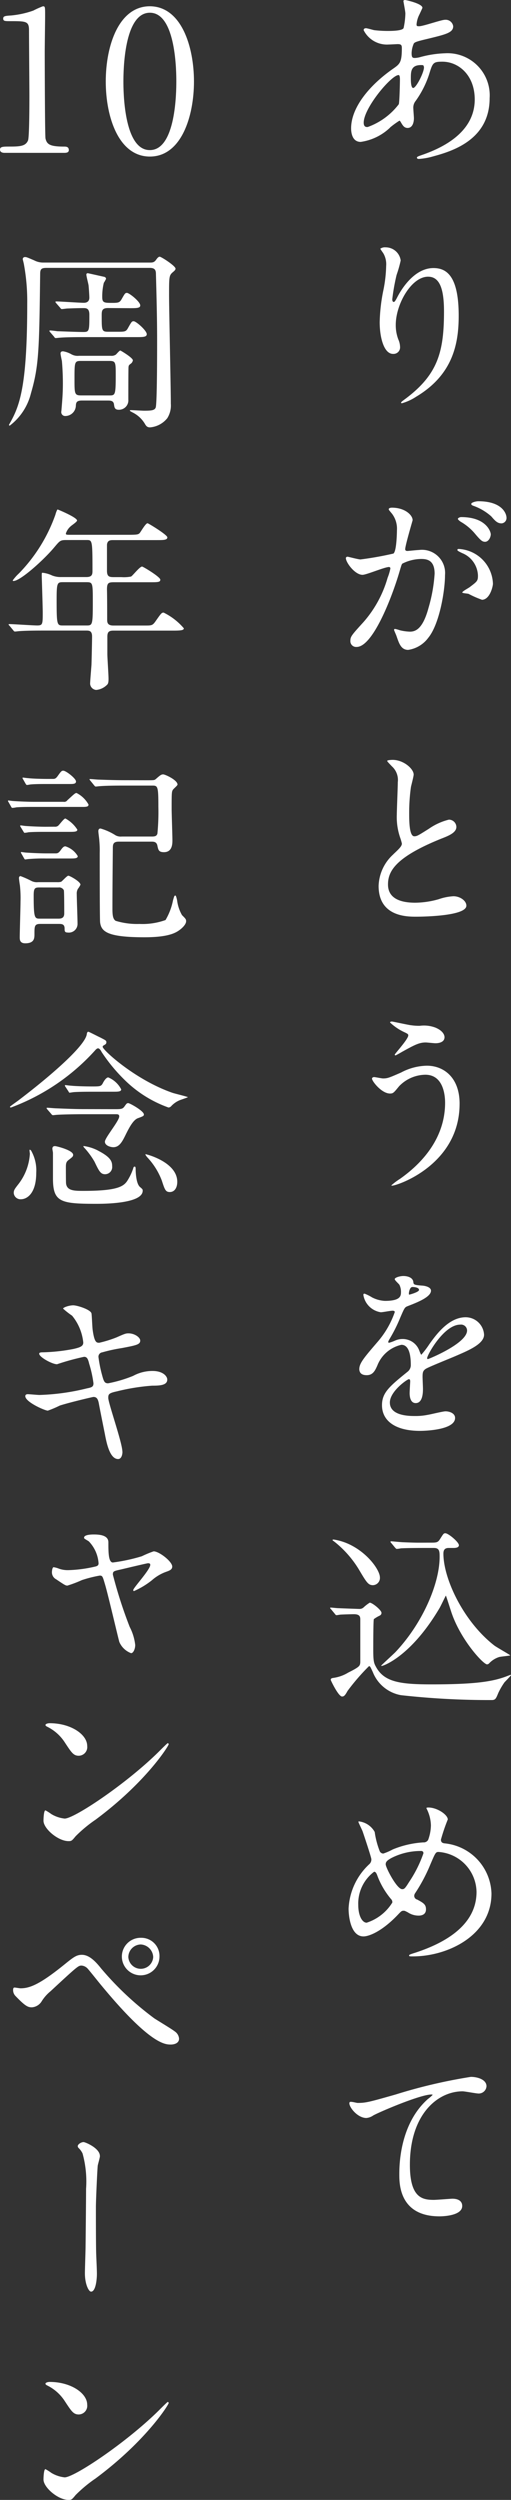
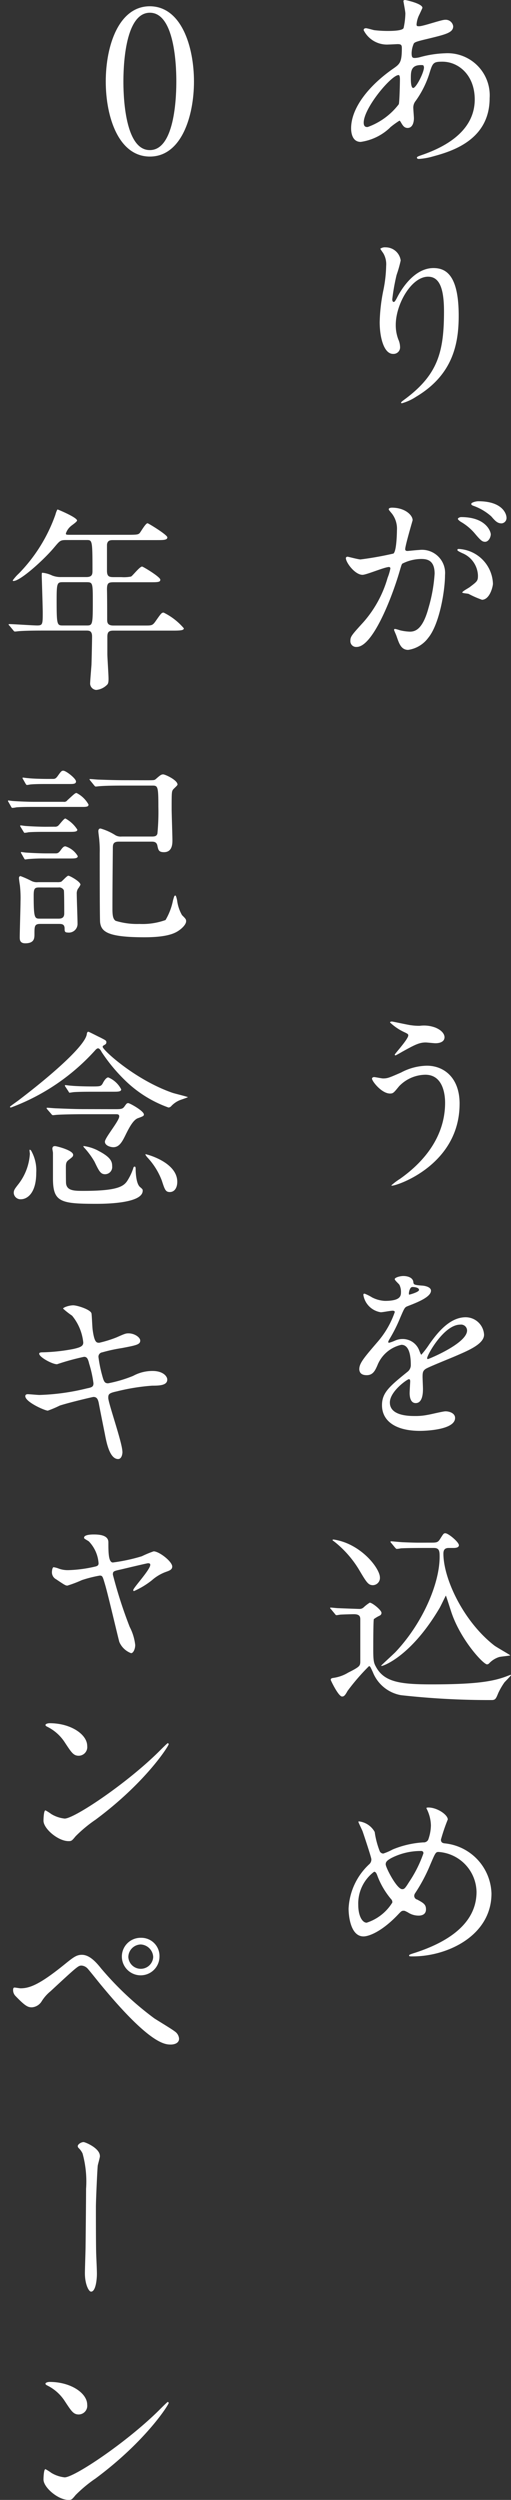
<svg xmlns="http://www.w3.org/2000/svg" width="46.348" height="226.709" viewBox="0 0 46.348 226.709">
  <rect x="0" y="0" width="46.348" height="226.709" fill="#333333" stroke="none" />
  <g id="グループ_352" data-name="グループ 352" transform="translate(-1065.688 -159.651)">
    <path id="パス_856" data-name="パス 856" d="M80.494,11.569a4.833,4.833,0,0,1-2.666,1.3c-.8,0-.87-.906-.87-1.226,0-1.92,1.706-3.963,3.873-5.456.552-.391.729-.552.729-1.813,0-.284-.053-.373-.39-.373-.036,0-.676.035-.8.035a2.361,2.361,0,0,1-2.275-1.3c0-.106.071-.178.213-.178.107,0,.64.16.747.178a10.469,10.469,0,0,0,1.208.071c.32,0,1.351,0,1.457-.267a6.846,6.846,0,0,0,.16-1.315c0-.177-.177-1.084-.177-1.119,0-.089.089-.106.16-.106.036,0,1.564.32,1.564.711,0,.018-.266.586-.284.622a2.359,2.359,0,0,0-.249.871c0,.142.018.177.231.177.373,0,2.008-.586,2.346-.586a.687.687,0,0,1,.746.586c0,.569-.64.729-2.151,1.1-1.049.249-1.315.32-1.421.462a2.336,2.336,0,0,0-.2.871c0,.409.089.444.3.444a2.228,2.228,0,0,0,.515-.089,9.657,9.657,0,0,1,2.222-.337A3.822,3.822,0,0,1,89.522,8.9c0,3.856-3.536,4.851-5.189,5.3a5.8,5.8,0,0,1-1.227.214c-.106,0-.178-.035-.178-.125,0-.071.143-.124.356-.2,3.572-1.208,4.887-3.074,4.887-5.065,0-2.239-1.493-3.43-2.932-3.43-.852,0-.888.106-1.208,1.155A8.843,8.843,0,0,1,82.8,9.169a.936.936,0,0,0-.2.64c0,.143.054.783.054.907,0,.48-.178.888-.569.888-.3,0-.427-.213-.551-.408-.124-.214-.142-.249-.2-.249a8.011,8.011,0,0,0-.853.622m.8-2.115c.071-.178.106-2.044.106-2.239,0-.106,0-.409-.124-.409-.658,0-3.163,2.986-3.163,4.319,0,.249.088.426.373.391a6.178,6.178,0,0,0,2.808-2.061M83.3,5.9c-.925,0-.925.6-.925,1.226,0,.16,0,.853.214.853.267,0,.978-1.4.978-1.866a.4.4,0,0,0-.054-.178C83.48,5.9,83.355,5.9,83.3,5.9" transform="translate(1020.576 159.651)" fill="#fff" />
    <path id="パス_857" data-name="パス 857" d="M86.4,46.337c-1.51,0-2.932,2.488-2.932,4.372a3.638,3.638,0,0,0,.231,1.315,1.769,1.769,0,0,1,.16.675.594.594,0,0,1-.639.64c-.818,0-1.209-1.475-1.209-2.879a16.019,16.019,0,0,1,.32-2.825,12.123,12.123,0,0,0,.267-2.274,1.975,1.975,0,0,0-.231-1.1c-.036-.07-.3-.426-.3-.462a.717.717,0,0,1,.48-.124,1.375,1.375,0,0,1,1.369,1.19,11.149,11.149,0,0,1-.373,1.315,18.765,18.765,0,0,0-.391,2.2c0,.053,0,.249.142.249.089,0,.2-.213.32-.444.2-.391,1.4-2.63,3.271-2.63,1.1,0,2.292.586,2.292,4.319,0,2.505-.5,5.349-3.874,7.357a4.583,4.583,0,0,1-1.28.586c-.035,0-.07-.017-.07-.053,0-.053.035-.089.444-.391,2.914-2.2,3.447-4.265,3.447-7.89,0-1.955-.355-3.145-1.439-3.145" transform="translate(1018.115 138.406)" fill="#fff" />
    <path id="パス_858" data-name="パス 858" d="M76.023,93.69a.156.156,0,0,1,.16-.142c.053,0,.977.249,1.173.249a29.8,29.8,0,0,0,2.986-.533c.3-.214.319-2.008.319-2.1a2.246,2.246,0,0,0-.444-1.51c-.266-.32-.3-.356-.3-.409,0-.124.213-.143.284-.143,1.19,0,1.884.676,1.884,1.137,0,.018-.675,2.293-.675,2.63,0,.107.071.16.2.16.089,0,.906-.089,1.048-.089a2.1,2.1,0,0,1,2.364,2.275c0,1.4-.5,4.46-1.529,5.7a2.753,2.753,0,0,1-1.813,1.084c-.657,0-.835-.622-1.048-1.226-.035-.125-.231-.533-.231-.587a.084.084,0,0,1,.089-.089,3.3,3.3,0,0,1,.444.124,4.429,4.429,0,0,0,.906.125c.516,0,1.173-.249,1.689-2.168a14.156,14.156,0,0,0,.551-3.092c0-1.244-.711-1.333-1.226-1.333a3.867,3.867,0,0,0-1.706.426c-.071.089-.089.16-.267.764-.711,2.417-2.435,6.789-3.874,6.789a.523.523,0,0,1-.568-.569c0-.373.124-.515,1.191-1.688a10.408,10.408,0,0,0,2.186-4.016,4.764,4.764,0,0,0,.25-.835.124.124,0,0,0-.125-.142c-.391,0-2.044.71-2.4.71-.693,0-1.51-1.119-1.51-1.51m12.334,3.768a8.918,8.918,0,0,1-1.209-.533c-.124-.035-.568-.053-.568-.124,0-.107.586-.409.693-.5.658-.5.729-.551.729-1.031a2.284,2.284,0,0,0-1.439-2.043c-.143-.071-.427-.2-.427-.267,0-.106.071-.106.125-.106A3.274,3.274,0,0,1,89.369,96c0,.213-.267,1.457-1.013,1.457m.817-5.954c0,.3-.213.693-.515.693-.249,0-.391-.106-.942-.764a4.794,4.794,0,0,0-1.262-1.049c-.089-.054-.267-.2-.267-.267,0-.053.142-.16.3-.16,2.275,0,2.683,1.333,2.683,1.546M90.6,90.012a.488.488,0,0,1-.444.515c-.391,0-.586-.231-.942-.639a4.906,4.906,0,0,0-1.582-.942c-.178-.053-.231-.124-.231-.178,0-.142.427-.249.64-.249,2.2,0,2.559,1.155,2.559,1.493" transform="translate(1021.029 116.588)" fill="#fff" />
-     <path id="パス_859" data-name="パス 859" d="M83.154,142.743c.533-.5.764-.728.764-.959a4.471,4.471,0,0,0-.16-.55,5.721,5.721,0,0,1-.3-2.079c0-.409.089-2.471.089-2.933a1.663,1.663,0,0,0-.533-1.44c-.373-.391-.426-.444-.426-.5,0-.071.426-.089.479-.089,1.013,0,1.92.818,1.92,1.333,0,.161-.214.96-.249,1.137a16.81,16.81,0,0,0-.159,2.346c0,.675,0,2.115.462,2.115.249,0,.355-.072,1.315-.675a5.479,5.479,0,0,1,1.83-.835.683.683,0,0,1,.675.657c0,.534-.729.817-1.369,1.067-4.229,1.706-4.834,3-4.834,4.158,0,1.209,1.031,1.652,2.471,1.652a7.974,7.974,0,0,0,2.133-.319,4.815,4.815,0,0,1,1.333-.268c.6,0,1.173.409,1.173.854,0,.906-3.625,1-4.567,1-.817,0-3.394,0-3.394-2.79a4.029,4.029,0,0,1,1.351-2.879" transform="translate(1018.221 94.367)" fill="#fff" />
    <path id="パス_860" data-name="パス 860" d="M88.6,187.856c0,5.527-5.651,7.428-6.131,7.428-.017,0-.053,0-.053-.036a5.971,5.971,0,0,1,.782-.586c2.417-1.706,4.088-4.034,4.088-6.9,0-.569-.107-2.541-1.795-2.541a3.367,3.367,0,0,0-2.382,1.048c-.48.586-.533.658-.818.658-.764,0-1.635-1.12-1.635-1.351,0-.089.106-.142.178-.142.124,0,.693.124.818.124.409,0,.534-.053,1.636-.534a5.149,5.149,0,0,1,2.345-.621c1.528,0,2.968,1.066,2.968,3.447M84.18,180.73a4.746,4.746,0,0,0,.818.054,2.942,2.942,0,0,1,1.4.16c.729.3.836.711.836.871,0,.445-.48.551-.818.551-.142,0-.764-.071-.888-.071-.587,0-1,.214-2.151.853-.088.053-.551.319-.586.319a.065.065,0,0,1-.071-.071c0-.071,1.226-1.4,1.226-1.741,0-.107-.036-.143-.373-.3a4.9,4.9,0,0,1-1.28-.87c0-.089.142-.089.178-.089.053,0,1.439.3,1.706.337" transform="translate(1018.773 71.893)" fill="#fff" />
    <path id="パス_861" data-name="パス 861" d="M78.411,233.768c0-.533.5-1.1,1.706-2.506a8.181,8.181,0,0,0,1.511-2.648c0-.106-.124-.124-.2-.124-.178,0-.906.142-1.066.142a1.886,1.886,0,0,1-1.582-1.564c0-.053,0-.124.106-.124a4.023,4.023,0,0,1,.675.337,2.822,2.822,0,0,0,1.173.32c1.457,0,1.457-.48,1.457-.835a1.429,1.429,0,0,0-.142-.622c-.053-.088-.426-.408-.426-.515,0-.143.462-.284.782-.284.426,0,.87.16.906.55.018.231.089.267.8.32.124,0,.8.089.8.462,0,.586-1.3,1.084-2.115,1.4-.267.107-.284.142-.675,1.049a13.789,13.789,0,0,1-.96,1.919c-.089.16-.125.213-.125.284a.066.066,0,0,0,.071.071,3.565,3.565,0,0,0,.551-.2,1.659,1.659,0,0,1,.693-.143,1.6,1.6,0,0,1,1.51,1.085c.125.3.142.338.178.338a8.373,8.373,0,0,0,.729-.96c.586-.818,1.742-2.435,3.288-2.435a1.676,1.676,0,0,1,1.67,1.582c0,.835-1.4,1.421-2.506,1.9-.444.2-2.452.995-2.772,1.19-.284.178-.3.373-.3.746,0,.16.035.907.035,1.067,0,.285,0,1.3-.658,1.3-.479,0-.55-.587-.55-.907,0-.178.053-1.031.053-1.049,0-.071,0-.213-.124-.213-.142,0-1.723,1.1-1.723,2.115,0,1.226,1.777,1.226,2.292,1.226a5.485,5.485,0,0,0,1.137-.106c.249-.035,1.386-.32,1.617-.32.373,0,.87.178.87.6,0,1.1-2.754,1.173-3.181,1.173-2.257,0-3.448-.924-3.448-2.328,0-1.137.675-1.706,2.346-3.056a.758.758,0,0,0,.267-.622c0-.8-.142-1.8-.852-1.8a3.058,3.058,0,0,0-2.186,1.884c-.2.445-.391.871-.96.871-.337,0-.676-.106-.676-.586m4.532-6.717c.035,0,.888-.231.888-.427,0-.231-.444-.267-.6-.267-.249,0-.32.5-.32.569s0,.124.036.124m1.617,5.758c0,.035.017.089.071.089s3.554-1.422,3.554-2.595a.547.547,0,0,0-.622-.533c-1.475,0-3,2.754-3,3.038" transform="translate(1019.867 50.023)" fill="#fff" />
    <path id="パス_862" data-name="パス 862" d="M73.344,277.673c-.071-.071-.089-.089-.089-.124s.036-.035.071-.035c.089,0,.533.053.64.053.355.017,1.884.071,1.937.071a.547.547,0,0,0,.409-.16,3.564,3.564,0,0,1,.534-.409c.231,0,1.066.676,1.066.924,0,.16-.107.231-.231.284a3.036,3.036,0,0,0-.462.284c-.053.107-.053,2.452-.053,2.79,0,.977.053,1.19.231,1.51.747,1.422,2.239,1.618,5.065,1.618,4.158,0,5.651-.284,6.878-.764.284-.107.32-.125.32-.071,0,.035-.516.568-.586.64a6.191,6.191,0,0,0-.568.977c-.2.48-.249.64-.587.64a72.135,72.135,0,0,1-8.246-.444,3.382,3.382,0,0,1-2.541-2.079c-.231-.5-.249-.551-.355-.551a19.43,19.43,0,0,0-1.938,2.239c-.2.355-.3.515-.5.515-.338,0-1.031-1.475-1.031-1.51,0-.142.124-.16.231-.178a3.5,3.5,0,0,0,1.351-.48c1.067-.533,1.067-.622,1.1-.924v-3.874c0-.213,0-.5-.568-.5-.2,0-.888.018-1.209.036-.053,0-.32.053-.373.053-.071,0-.107-.053-.16-.124Zm4.425-2.9a.658.658,0,0,1-.622.711c-.444,0-.586-.249-1.315-1.475a9.519,9.519,0,0,0-2.08-2.382c-.249-.195-.284-.213-.284-.231,0-.035.053-.053.106-.053a5.2,5.2,0,0,1,1.475.462c1.706.835,2.719,2.364,2.719,2.968m4.159-2.666c-.409,0-1.635,0-2.257.035a2.661,2.661,0,0,1-.373.053c-.053,0-.089-.053-.16-.124l-.337-.409c-.071-.071-.071-.089-.071-.106a.047.047,0,0,1,.053-.054c.071,0,.942.089,1.12.089,1.315.053,1.351.035,2.417.035.568,0,.693,0,.888-.3.32-.5.338-.552.5-.552.266,0,1.226.8,1.226,1.085,0,.249-.374.249-.516.249h-.409c-.373,0-.48.2-.48.516,0,2.275,1.813,6.149,4.621,8.334.213.16,1.439.853,1.439.889s-.888.107-1.031.16a2.152,2.152,0,0,0-.87.552.277.277,0,0,1-.2.106c-.338,0-2.346-2.168-3.2-4.621-.071-.2-.516-1.617-.534-1.617s-.462.942-.568,1.119c-2.595,4.408-5.118,5.26-5.243,5.26-.035,0-.053,0-.053-.035,0-.018,1.084-1.013,1.28-1.209,2.487-2.63,4.016-6.238,4.016-8.637,0-.48,0-.818-.516-.818Z" transform="translate(1022.377 27.922)" fill="#fff" />
    <path id="パス_863" data-name="パス 863" d="M82.337,332.7c-.3,0-.337,0-.337-.089,0-.053.053-.089.515-.231,2.346-.764,5.6-2.31,5.6-5.527a3.7,3.7,0,0,0-3.448-3.625c-.266,0-.3.107-.764,1.19a15.038,15.038,0,0,1-1.351,2.541.466.466,0,0,0-.089.249.349.349,0,0,0,.267.338c.6.319.8.462.8.888,0,.462-.373.568-.658.568a1.76,1.76,0,0,1-.995-.3c-.25-.124-.267-.142-.374-.142-.177,0-.213.035-.533.373-1.439,1.511-2.612,1.955-3.109,1.955-1.155,0-1.351-1.813-1.351-2.523a5.871,5.871,0,0,1,1.866-4.016.571.571,0,0,0,.2-.463c0-.16-.71-2.292-.8-2.541-.053-.142-.373-.782-.373-.836,0-.017,0-.053.035-.053a1.88,1.88,0,0,1,1.44.96,7.589,7.589,0,0,0,.462,1.759.366.366,0,0,0,.32.2,5.217,5.217,0,0,0,.853-.373,8.589,8.589,0,0,1,2.772-.64.458.458,0,0,0,.444-.232,4.017,4.017,0,0,0,.249-1.315,3.5,3.5,0,0,0-.373-1.475.311.311,0,0,1-.035-.089c0-.053.142-.053.178-.053.8,0,1.759.658,1.759,1.085a16.556,16.556,0,0,0-.622,1.83c0,.284.2.32.338.337a4.71,4.71,0,0,1,4.247,4.55c0,3.8-3.963,5.7-7.126,5.7m-1.99-5.206a7.249,7.249,0,0,1-1.208-2.044c-.089-.249-.16-.427-.32-.427a3.6,3.6,0,0,0-1.439,3.022c0,.959.355,1.6.764,1.6a4.29,4.29,0,0,0,2.328-1.83.4.4,0,0,0-.124-.32m2.7-4.354a5.816,5.816,0,0,0-2.7.657c-.3.178-.48.3-.48.551,0,.3,1.013,2.256,1.493,2.256.178,0,.249-.035.622-.639A11.257,11.257,0,0,0,83.3,323.35c0-.213-.177-.213-.249-.213" transform="translate(1020.795 4.369)" fill="#fff" />
-     <path id="パス_864" data-name="パス 864" d="M77.376,369.137c.764,0,1.031-.071,3.465-.764a47.581,47.581,0,0,1,6.824-1.6c.622,0,1.422.249,1.422.853a.706.706,0,0,1-.711.657c-.231,0-1.244-.2-1.457-.2-2.257,0-4.781,2.079-4.781,6.664,0,2.986,1.12,3.181,2.169,3.181.267,0,1.546-.106,1.688-.106.551,0,.889.231.889.657,0,.942-1.955.942-2.062.942-3.643,0-3.643-2.968-3.643-3.8,0-.782.017-4.55,2.595-6.842a3.206,3.206,0,0,0,.426-.373c0-.035-.071-.035-.107-.035-1.013,0-4.709,1.582-5.278,1.9a1.288,1.288,0,0,1-.622.231c-.889,0-1.724-1.19-1.511-1.439.071-.089.6.071.693.071" transform="translate(1020.727 -18.778)" fill="#fff" />
-     <path id="パス_865" data-name="パス 865" d="M.409,14.4C.017,14.4,0,14.169,0,14.115c0-.284.267-.284.906-.284.96,0,1.421-.053,1.635-.552.125-.3.125-3.429.125-4.051,0-.853-.035-4.994-.035-5.936,0-.835-.249-.835-1.741-.835-.427,0-.6,0-.6-.231s.178-.249.729-.284A8.318,8.318,0,0,0,3.021,1.5a7.753,7.753,0,0,1,.871-.391c.2,0,.2.053.2.853,0,.48-.035,2.772-.035,3.305,0,.818.017,7.642.07,7.837.125.516.374.729,1.689.729.16,0,.426,0,.426.32,0,.249-.284.249-.445.249Z" transform="translate(1065.688 159.112)" fill="#fff" />
    <path id="パス_866" data-name="パス 866" d="M22.685,14.737c-2.808,0-4-3.536-4-6.806,0-3.305,1.208-6.824,4-6.824,2.879.018,4,3.7,4,6.824,0,3.145-1.137,6.806-4,6.806m0-13.044c-2.364,0-2.4,5.331-2.4,6.238,0,.729,0,6.238,2.4,6.22,2.364,0,2.4-5.3,2.4-6.22,0-.747,0-6.238-2.4-6.238" transform="translate(1056.596 159.112)" fill="#fff" />
-     <path id="パス_867" data-name="パス 867" d="M14.316,45.864c.3,0,.444,0,.639-.284.035-.053.178-.249.3-.249.142,0,1.439.835,1.439,1.084,0,.106-.088.178-.16.249-.426.355-.426.355-.426,2.186,0,1.4.16,8.263.16,9.809a2.165,2.165,0,0,1-.32,1.315,2.241,2.241,0,0,1-1.564.835c-.266,0-.355-.125-.479-.338a2.665,2.665,0,0,0-1.137-1.031c-.054-.036-.214-.106-.214-.142s.018-.053.071-.053c.178,0,1.031.053,1.226.053.676,0,.96-.035,1.049-.3.125-.426.125-5.1.125-6.077,0-1.954-.053-4.052-.107-5.989,0-.337-.053-.586-.551-.586H4.985c-.5,0-.569.142-.569.586-.088,6.843-.107,8.281-.835,10.787A5.273,5.273,0,0,1,1.662,60.65a.065.065,0,0,1-.071-.071c0-.017.106-.195.125-.231C2.6,58.766,3.244,56.9,3.244,49.579a18.439,18.439,0,0,0-.3-3.555c0-.036-.107-.445-.107-.462a.193.193,0,0,1,.2-.2c.142,0,.213.036.835.3a1.729,1.729,0,0,0,.852.2Zm-3.75,4.123c-.55,0-.568.267-.568.658,0,1.4,0,1.493.6,1.493h.783c.728,0,.818,0,1.013-.355.3-.534.338-.6.5-.6.231,0,1.191.853,1.191,1.173,0,.267-.338.267-.96.267H8.451c-.426,0-1.617,0-2.239.053-.053,0-.32.035-.373.035-.071,0-.107-.035-.16-.125l-.355-.409c-.071-.089-.071-.089-.071-.106,0-.035.035-.053.071-.053.089,0,.533.053.64.071.569.018,1.849.071,2.382.071s.533-.124.533-1.582c0-.55-.267-.586-.516-.586-.675,0-1.386.036-1.475.036-.071,0-.427.053-.5.053s-.107-.053-.16-.124l-.356-.409c-.071-.089-.071-.089-.071-.107,0-.035.035-.053.071-.053.356,0,2.115.124,2.506.124.337,0,.5-.178.5-.463,0-.213-.053-.959-.071-1.119-.017-.143-.2-.818-.2-.978a.118.118,0,0,1,.125-.124c.035,0,.96.213,1.457.32.107.018.2.071.2.2a3.345,3.345,0,0,1-.2.356,5.2,5.2,0,0,0-.142,1.3c0,.516.2.516.924.516.551,0,.658-.035.835-.338.284-.5.32-.569.48-.569.213,0,1.209.8,1.209,1.137,0,.249-.338.249-.942.249ZM8.2,58.375c-.533,0-.533.232-.55.533a.965.965,0,0,1-.96.871.35.35,0,0,1-.355-.409c0-.035.018-.124.018-.178.071-.87.124-1.475.124-2.363,0-.871-.053-1.67-.089-2.044-.018-.089-.124-.568-.124-.675,0-.16.106-.2.231-.2a2.283,2.283,0,0,1,.747.267,1.167,1.167,0,0,0,.693.142h2.9a.692.692,0,0,0,.444-.106c.053-.036.32-.373.409-.373.035,0,1.137.657,1.137.888A.482.482,0,0,1,12.68,55c-.213.16-.231.178-.249.337-.017.107-.017,2.649-.017,2.951a.852.852,0,0,1-.871.924c-.373,0-.39-.231-.426-.462-.035-.373-.337-.373-.551-.373Zm2.471-.462c.551,0,.6,0,.6-1.83,0-1.173,0-1.3-.586-1.3H8.131c-.6,0-.6.089-.6,1.652,0,1.315,0,1.475.586,1.475Z" transform="translate(1064.914 137.599)" fill="#fff" />
    <path id="パス_868" data-name="パス 868" d="M6.765,92.743c-.551,0-.587.053-1.084.64-.942,1.137-3.092,3.074-3.714,3.074-.018,0-.071,0-.071-.053a4.238,4.238,0,0,1,.568-.64,14.56,14.56,0,0,0,3.306-5.331c.018-.089.142-.462.2-.462.32.124,1.759.746,1.759,1,0,.124-.5.444-.586.533a1.444,1.444,0,0,0-.427.64c0,.124.035.124.48.124H12.4c.818,0,.888-.035,1.013-.16.107-.124.534-.888.711-.888.071,0,1.795,1.049,1.795,1.28,0,.249-.355.249-.96.249H10.976c-.249,0-.5.035-.533.426v2.346c0,.551.214.586.64.586h.676a3.314,3.314,0,0,0,.87-.053c.16-.089.782-.906,1-.906.089,0,1.653.942,1.653,1.191,0,.231-.231.231-.959.231H11.083c-.5,0-.64.053-.64.657.018.658.018,2.044.018,2.719,0,.231,0,.55.551.55h2.9c.6,0,.675,0,.977-.444.462-.658.515-.729.693-.729a5.708,5.708,0,0,1,1.831,1.422c0,.16-.16.213-.942.213H11.012c-.445,0-.534.178-.534.568v1.564c0,.32.107,1.866.107,2.221,0,.3-.018.48-.178.6a1.574,1.574,0,0,1-.942.426.6.6,0,0,1-.55-.55c0-.249.106-1.457.124-1.742.017-.551.053-2.115.053-2.559,0-.533-.284-.533-.533-.533H4.721c-.426,0-1.617,0-2.239.053-.053,0-.32.036-.373.036-.071,0-.107-.036-.16-.107l-.337-.409c-.089-.089-.089-.089-.089-.124s.035-.036.071-.036c.355,0,2.115.124,2.523.124.5,0,.5-.124.5-1.19,0-.516-.089-3.2-.089-3.27,0-.284,0-.32.07-.32a2.682,2.682,0,0,1,.871.249A2.111,2.111,0,0,0,6.3,96.1H8.577c.516,0,.552-.249.552-.551,0-2.807-.018-2.807-.534-2.807Zm-.32,3.821c-.516,0-.568.071-.568,1.6,0,2.328.035,2.328.6,2.328H8.559c.569,0,.6,0,.6-2.115,0-1.759,0-1.812-.587-1.812Z" transform="translate(1064.947 115.882)" fill="#fff" />
    <path id="パス_869" data-name="パス 869" d="M6.447,138.924a.35.35,0,0,0,.355-.142c.64-.586.711-.658.835-.658a2.571,2.571,0,0,1,1.085,1.049c0,.214-.232.214-.622.214H3.639c-.373,0-.96,0-1.457.035a2.59,2.59,0,0,1-.373.054c-.036,0-.071-.035-.107-.107l-.231-.409c-.054-.089-.054-.089-.054-.124a.039.039,0,0,1,.035-.036c.018,0,.373.053.445.053.48.035,1.351.071,1.813.071Zm-.586,7.286a1.1,1.1,0,0,0,.373-.035c.106-.054.533-.551.657-.551s1.1.533,1.1.817a2.126,2.126,0,0,1-.231.373.832.832,0,0,0-.107.48c0,.373.071,2.239.071,2.666a.786.786,0,0,1-.888.818c-.284,0-.284-.143-.284-.356,0-.426-.267-.426-.568-.426H4.351c-.534,0-.534.213-.534.924,0,.355,0,.835-.835.835-.48,0-.5-.32-.5-.533,0-.462.071-2.737.071-3.252a10.614,10.614,0,0,0-.053-1.457c-.017-.089-.088-.568-.088-.675,0-.071.035-.178.142-.178a8.812,8.812,0,0,1,.96.426,1.079,1.079,0,0,0,.622.125Zm-.214-5.029a.451.451,0,0,0,.3-.071c.124-.088.533-.675.676-.675a2.977,2.977,0,0,1,1.084,1.013c0,.2-.284.2-.746.2H4.742c-.32,0-.978,0-1.457.035a2.491,2.491,0,0,1-.356.053c-.053,0-.07-.053-.106-.106l-.249-.409c-.053-.089-.053-.089-.053-.124,0-.018.018-.035.053-.035.071,0,.373.053.444.053.445.036,1.333.071,1.777.071ZM5.7,143.6c.178,0,.284,0,.48-.266.2-.284.3-.374.445-.374a1.981,1.981,0,0,1,1.119.889c0,.214-.284.214-.71.214H4.812a15.373,15.373,0,0,0-1.564.053c-.035,0-.231.035-.267.035s-.054-.018-.107-.107l-.231-.408c-.054-.089-.054-.089-.054-.125a.039.039,0,0,1,.036-.035c.018,0,.373.053.444.053.5.035,1.3.071,1.795.071Zm-.249-6.753c.195,0,.284,0,.479-.267.3-.426.355-.479.5-.479.249,0,1.155.71,1.155.977,0,.231-.249.231-.622.231H4.955c-.444,0-1.031,0-1.457.036-.053,0-.3.053-.355.053s-.088-.053-.124-.106l-.231-.409c-.053-.089-.053-.089-.053-.124,0-.018.017-.035.053-.035,0,0,.373.053.444.053.445.053,1.333.071,1.777.071ZM4.261,146.69c-.409,0-.515.071-.515.729,0,2.1.089,2.1.586,2.1H5.967c.2,0,.552,0,.552-.462,0-.2,0-2.008-.036-2.115a.473.473,0,0,0-.5-.249Zm9.632-9.721c.729,0,.8,0,.907-.089.39-.337.5-.444.693-.444.178,0,1.3.516,1.3.924,0,.089-.356.373-.409.462-.124.16-.124.32-.124,1.777,0,.409.07,2.364.07,2.808,0,.3,0,1.084-.764,1.084-.462,0-.516-.178-.6-.6-.071-.338-.32-.355-.516-.355H11.459c-.5,0-.533.249-.533.586-.017,1.848-.036,3.679-.036,5.526,0,.658.071.907.285,1.067a6.671,6.671,0,0,0,2.168.285,6.15,6.15,0,0,0,2.363-.355,5.637,5.637,0,0,0,.676-1.777c.106-.373.124-.444.213-.444.071,0,.124.284.16.427A3.546,3.546,0,0,0,17.2,149.2c.32.32.373.373.373.551,0,.3-.391.657-.622.817-.391.284-1.1.639-3.163.639-3.359,0-3.909-.515-4.016-1.351-.036-.3-.036-5.474-.036-6.291a9.694,9.694,0,0,0-.035-1.119c0-.124-.089-.711-.089-.853,0-.053,0-.249.2-.249a5.252,5.252,0,0,1,1.369.622.986.986,0,0,0,.55.107h2.737c.338,0,.427-.071.5-.25a20.266,20.266,0,0,0,.089-2.434c0-1.884-.053-1.937-.551-1.937H11.992c-.427,0-1.618,0-2.239.053-.053,0-.32.035-.373.035s-.089-.035-.16-.124L8.882,137c-.071-.089-.071-.089-.071-.107,0-.035.035-.035.053-.035.106,0,.657.053.782.053.516.018,1.439.053,2.435.053Z" transform="translate(1064.996 93.441)" fill="#fff" />
    <path id="パス_870" data-name="パス 870" d="M9.459,183.916a19.351,19.351,0,0,1-7.606,5.154c-.071,0-.089-.036-.089-.071s.675-.5.8-.6c3.288-2.505,6.025-4.993,6.167-5.971.018-.16.071-.231.142-.231.053,0,.906.444,1.066.515.516.267.569.284.569.444,0,.089-.036.16-.16.232-.142.071-.177.124-.177.177,0,.284,2.95,3,6.344,4.176.213.071,1.386.355,1.386.391,0,.017-.533.2-.622.231a2.174,2.174,0,0,0-.906.6.354.354,0,0,1-.231.107,10.856,10.856,0,0,1-4-2.523,15.229,15.229,0,0,1-2.061-2.506c-.053-.106-.16-.3-.3-.337-.124-.019-.249.124-.32.213m-5.758,9.1a3.624,3.624,0,0,1,.444,1.973c0,1.848-.818,2.4-1.4,2.4a.614.614,0,0,1-.64-.568c0-.267.089-.373.462-.853a4.979,4.979,0,0,0,1-2.7c0-.053-.053-.337-.018-.373.036,0,.089.017.16.124m7.482-3.8c.639,0,.782,0,.959-.249s.213-.3.338-.3c.142,0,1.421.711,1.421,1.031,0,.124-.053.16-.55.338-.427.16-.8.888-1.084,1.457-.32.657-.586,1.172-1.137,1.172-.249,0-.765-.142-.765-.5s1.3-1.884,1.3-2.292c0-.2-.16-.2-.3-.2H8.286c-.5,0-1.724.017-2.239.053-.053,0-.32.035-.373.035-.071,0-.107-.035-.16-.107l-.355-.409c-.071-.088-.071-.088-.071-.124s.035-.035.071-.035c.107,0,.657.053.782.053.5.018,1.636.071,2.435.071Zm-3.7,4.14c0,.142-.035.178-.427.48-.178.143-.231.267-.231.622,0,.2,0,1.422.018,1.511.089.657.764.657,1.6.657,3.448,0,3.732-.516,4.088-1.137a4.885,4.885,0,0,0,.409-.924c0-.035.035-.142.124-.142s.089.142.089.213c0,.053,0,1.3.391,1.635.231.2.249.213.249.338,0,1.19-3.59,1.19-4.212,1.19-3.252,0-3.927-.16-3.927-2.31v-2.31c0-.053-.054-.32-.054-.373,0-.2.124-.266.32-.231.356.071,1.564.409,1.564.782m1.653-5.722c-.391,0-1.049,0-1.582.035-.036,0-.373.054-.391.054-.035,0-.071-.054-.107-.124l-.267-.409c-.053-.071-.053-.089-.053-.124,0-.018.018-.036.053-.036.018,0,.391.053.48.053.5.053,1.44.071,1.92.071.746,0,.835,0,1-.32.071-.142.284-.5.48-.5a2.34,2.34,0,0,1,1.173,1.084c0,.214-.3.214-.711.214Zm.586,5.331c1.173.6,1.3.995,1.3,1.421a.652.652,0,0,1-.64.729c-.409,0-.552-.284-.96-1.137a7.231,7.231,0,0,0-.96-1.3c-.053-.053-.053-.107-.035-.124a4.048,4.048,0,0,1,1.3.409m7.2,2.843c0,.533-.249.924-.675.924-.391,0-.462-.231-.729-1.049a6.37,6.37,0,0,0-1.315-2.1c-.089-.107-.2-.249-.16-.284.017-.017,2.879.693,2.879,2.506" transform="translate(1064.828 71.018)" fill="#fff" />
    <path id="パス_871" data-name="パス 871" d="M13.279,243.775c0,.338-.124.675-.391.675-.782,0-1.066-1.546-1.208-2.292-.089-.445-.48-2.382-.55-2.79-.071-.32-.16-.551-.48-.551-.071,0-2.186.5-3.056.782a9.473,9.473,0,0,1-1.085.462c-.266,0-2.043-.782-2.043-1.315,0-.142.124-.178.213-.178.16,0,.906.071,1.066.071a20.212,20.212,0,0,0,4.319-.6c.462-.089.586-.16.586-.462a10.614,10.614,0,0,0-.391-1.777c-.106-.444-.2-.622-.462-.622a21.583,21.583,0,0,0-2.453.675c-.427,0-1.617-.64-1.617-.959,0-.124.2-.124.355-.124a16.506,16.506,0,0,0,2.737-.3c.622-.142.906-.249.906-.586a4.548,4.548,0,0,0-1.013-2.435,7.319,7.319,0,0,1-.817-.64c0-.107.533-.3.924-.3.356,0,1.6.391,1.653.747.036.249.071,1.279.106,1.493.16,1.155.356,1.155.6,1.155a10.785,10.785,0,0,0,1.546-.48c.764-.337.853-.373,1.1-.373.569,0,1.067.373,1.067.657,0,.355-.355.427-1.653.675a14.53,14.53,0,0,0-1.795.391.393.393,0,0,0-.338.444,11.659,11.659,0,0,0,.32,1.6c.16.6.232.764.552.764a11.945,11.945,0,0,0,2.274-.676,3.639,3.639,0,0,1,1.759-.444c.942,0,1.333.48,1.333.782,0,.534-.729.551-1.369.551a18.749,18.749,0,0,0-3.2.516c-.747.16-.782.266-.782.6,0,.462,1.28,4.087,1.28,4.869" transform="translate(1063.516 47.517)" fill="#fff" />
    <path id="パス_872" data-name="パス 872" d="M20.082,273.9c0,.284-.267.373-.568.48a3.971,3.971,0,0,0-1.28.764,7.4,7.4,0,0,1-1.617.977c-.071,0-.071-.071-.071-.089,0-.2,1.546-1.848,1.546-2.293,0-.142-.142-.142-.213-.142-.089,0-2.239.515-2.471.569-.64.142-.711.16-.711.462a41.359,41.359,0,0,0,1.528,4.745,4.685,4.685,0,0,1,.5,1.635c0,.373-.178.746-.373.746a1.878,1.878,0,0,1-1.066-1.013c-.089-.283-1.049-4.407-1.3-5.224-.213-.729-.231-.8-.48-.8a11.4,11.4,0,0,0-1.617.409,10.972,10.972,0,0,1-1.315.5c-.16,0-.249-.053-1.013-.568a.719.719,0,0,1-.391-.657c0-.017.018-.444.16-.444a2.144,2.144,0,0,1,.5.142,2.417,2.417,0,0,0,.852.124,12.015,12.015,0,0,0,2.471-.337c.178-.054.249-.124.249-.284a3.185,3.185,0,0,0-.87-1.973c-.053-.053-.355-.213-.409-.266a.1.1,0,0,1-.035-.089c0-.285.746-.285.888-.285.711,0,1.315.143,1.315.711,0,.87,0,1.83.409,1.83a15.978,15.978,0,0,0,2.63-.568,9.452,9.452,0,0,1,1.066-.444c.5,0,1.688.924,1.688,1.386" transform="translate(1061.227 27.818)" fill="#fff" />
    <path id="パス_873" data-name="パス 873" d="M12.338,313.108a12.366,12.366,0,0,0-1.742,1.457c-.337.409-.373.444-.64.444-.959,0-2.274-1.137-2.274-1.849,0-.124.018-.942.178-.942a4.334,4.334,0,0,1,.533.338,2.941,2.941,0,0,0,1.209.408c.87,0,5.58-3.145,8.53-6.059.284-.285.782-.782.818-.782a.114.114,0,0,1,.089.089c0,.16-2.079,3.483-6.7,6.9m-1.457-5.847c-.48,0-.657-.285-1.244-1.173a4.008,4.008,0,0,0-1.617-1.457c-.071-.035-.16-.089-.16-.16s.142-.16.391-.16c1.9,0,3.394,1.013,3.394,2.062a.785.785,0,0,1-.764.888" transform="translate(1061.951 11.608)" fill="#fff" />
    <path id="パス_874" data-name="パス 874" d="M10.35,345.047a28.476,28.476,0,0,0,4.763,4.46c.3.2,1.635,1,1.866,1.191a.876.876,0,0,1,.391.658c0,.409-.426.533-.746.533-.516,0-1.866,0-6.274-5.331-.213-.249-1.084-1.351-1.279-1.564a.845.845,0,0,0-.533-.266c-.3,0-.32,0-2.826,2.328a3.7,3.7,0,0,0-.8.906,1.139,1.139,0,0,1-.888.552c-.356,0-.587-.089-1.493-1.031a.764.764,0,0,1-.213-.551c0-.088.018-.213.125-.213.088,0,.462.071.55.071.818,0,1.724-.337,3.945-2.132.835-.676,1.12-.906,1.618-.906.711,0,1.315.693,1.795,1.3m5.243-1.155a1.706,1.706,0,1,1-3.412.018,1.7,1.7,0,0,1,1.741-1.706,1.648,1.648,0,0,1,1.671,1.688m-2.826.053a1.13,1.13,0,0,0,2.257,0,1.192,1.192,0,0,0-1.137-1.137,1.157,1.157,0,0,0-1.12,1.137" transform="translate(1064.559 -6.826)" fill="#fff" />
    <path id="パス_875" data-name="パス 875" d="M15.752,379.558c0,.142-.181.747-.2.871-.046.48-.166,3.163-.166,3.768,0,.853,0,3.678.03,4.336.015.427.061,1.315.061,1.724,0,.48-.106,1.6-.529,1.6-.212,0-.559-.675-.559-1.67,0-.373.06-2.061.06-2.417.015-1.155.046-4.408.046-5.243a9.552,9.552,0,0,0-.318-3.2,1.7,1.7,0,0,0-.363-.5.255.255,0,0,1-.075-.16c0-.178.317-.374.528-.374.151,0,1.48.551,1.48,1.262" transform="translate(1059 -24.385)" fill="#fff" />
    <path id="パス_876" data-name="パス 876" d="M12.338,429.449a12.37,12.37,0,0,0-1.742,1.457c-.337.409-.373.444-.64.444-.959,0-2.274-1.137-2.274-1.849,0-.124.018-.942.178-.942a4.333,4.333,0,0,1,.533.338,2.941,2.941,0,0,0,1.209.408c.87,0,5.58-3.145,8.53-6.059.284-.285.782-.782.818-.782a.114.114,0,0,1,.089.089c0,.16-2.079,3.483-6.7,6.9M10.881,423.6c-.48,0-.657-.284-1.244-1.173a4.008,4.008,0,0,0-1.617-1.457c-.071-.035-.16-.089-.16-.16s.142-.16.391-.16c1.9,0,3.394,1.013,3.394,2.062a.785.785,0,0,1-.764.888" transform="translate(1061.951 -44.99)" fill="#fff" />
  </g>
</svg>